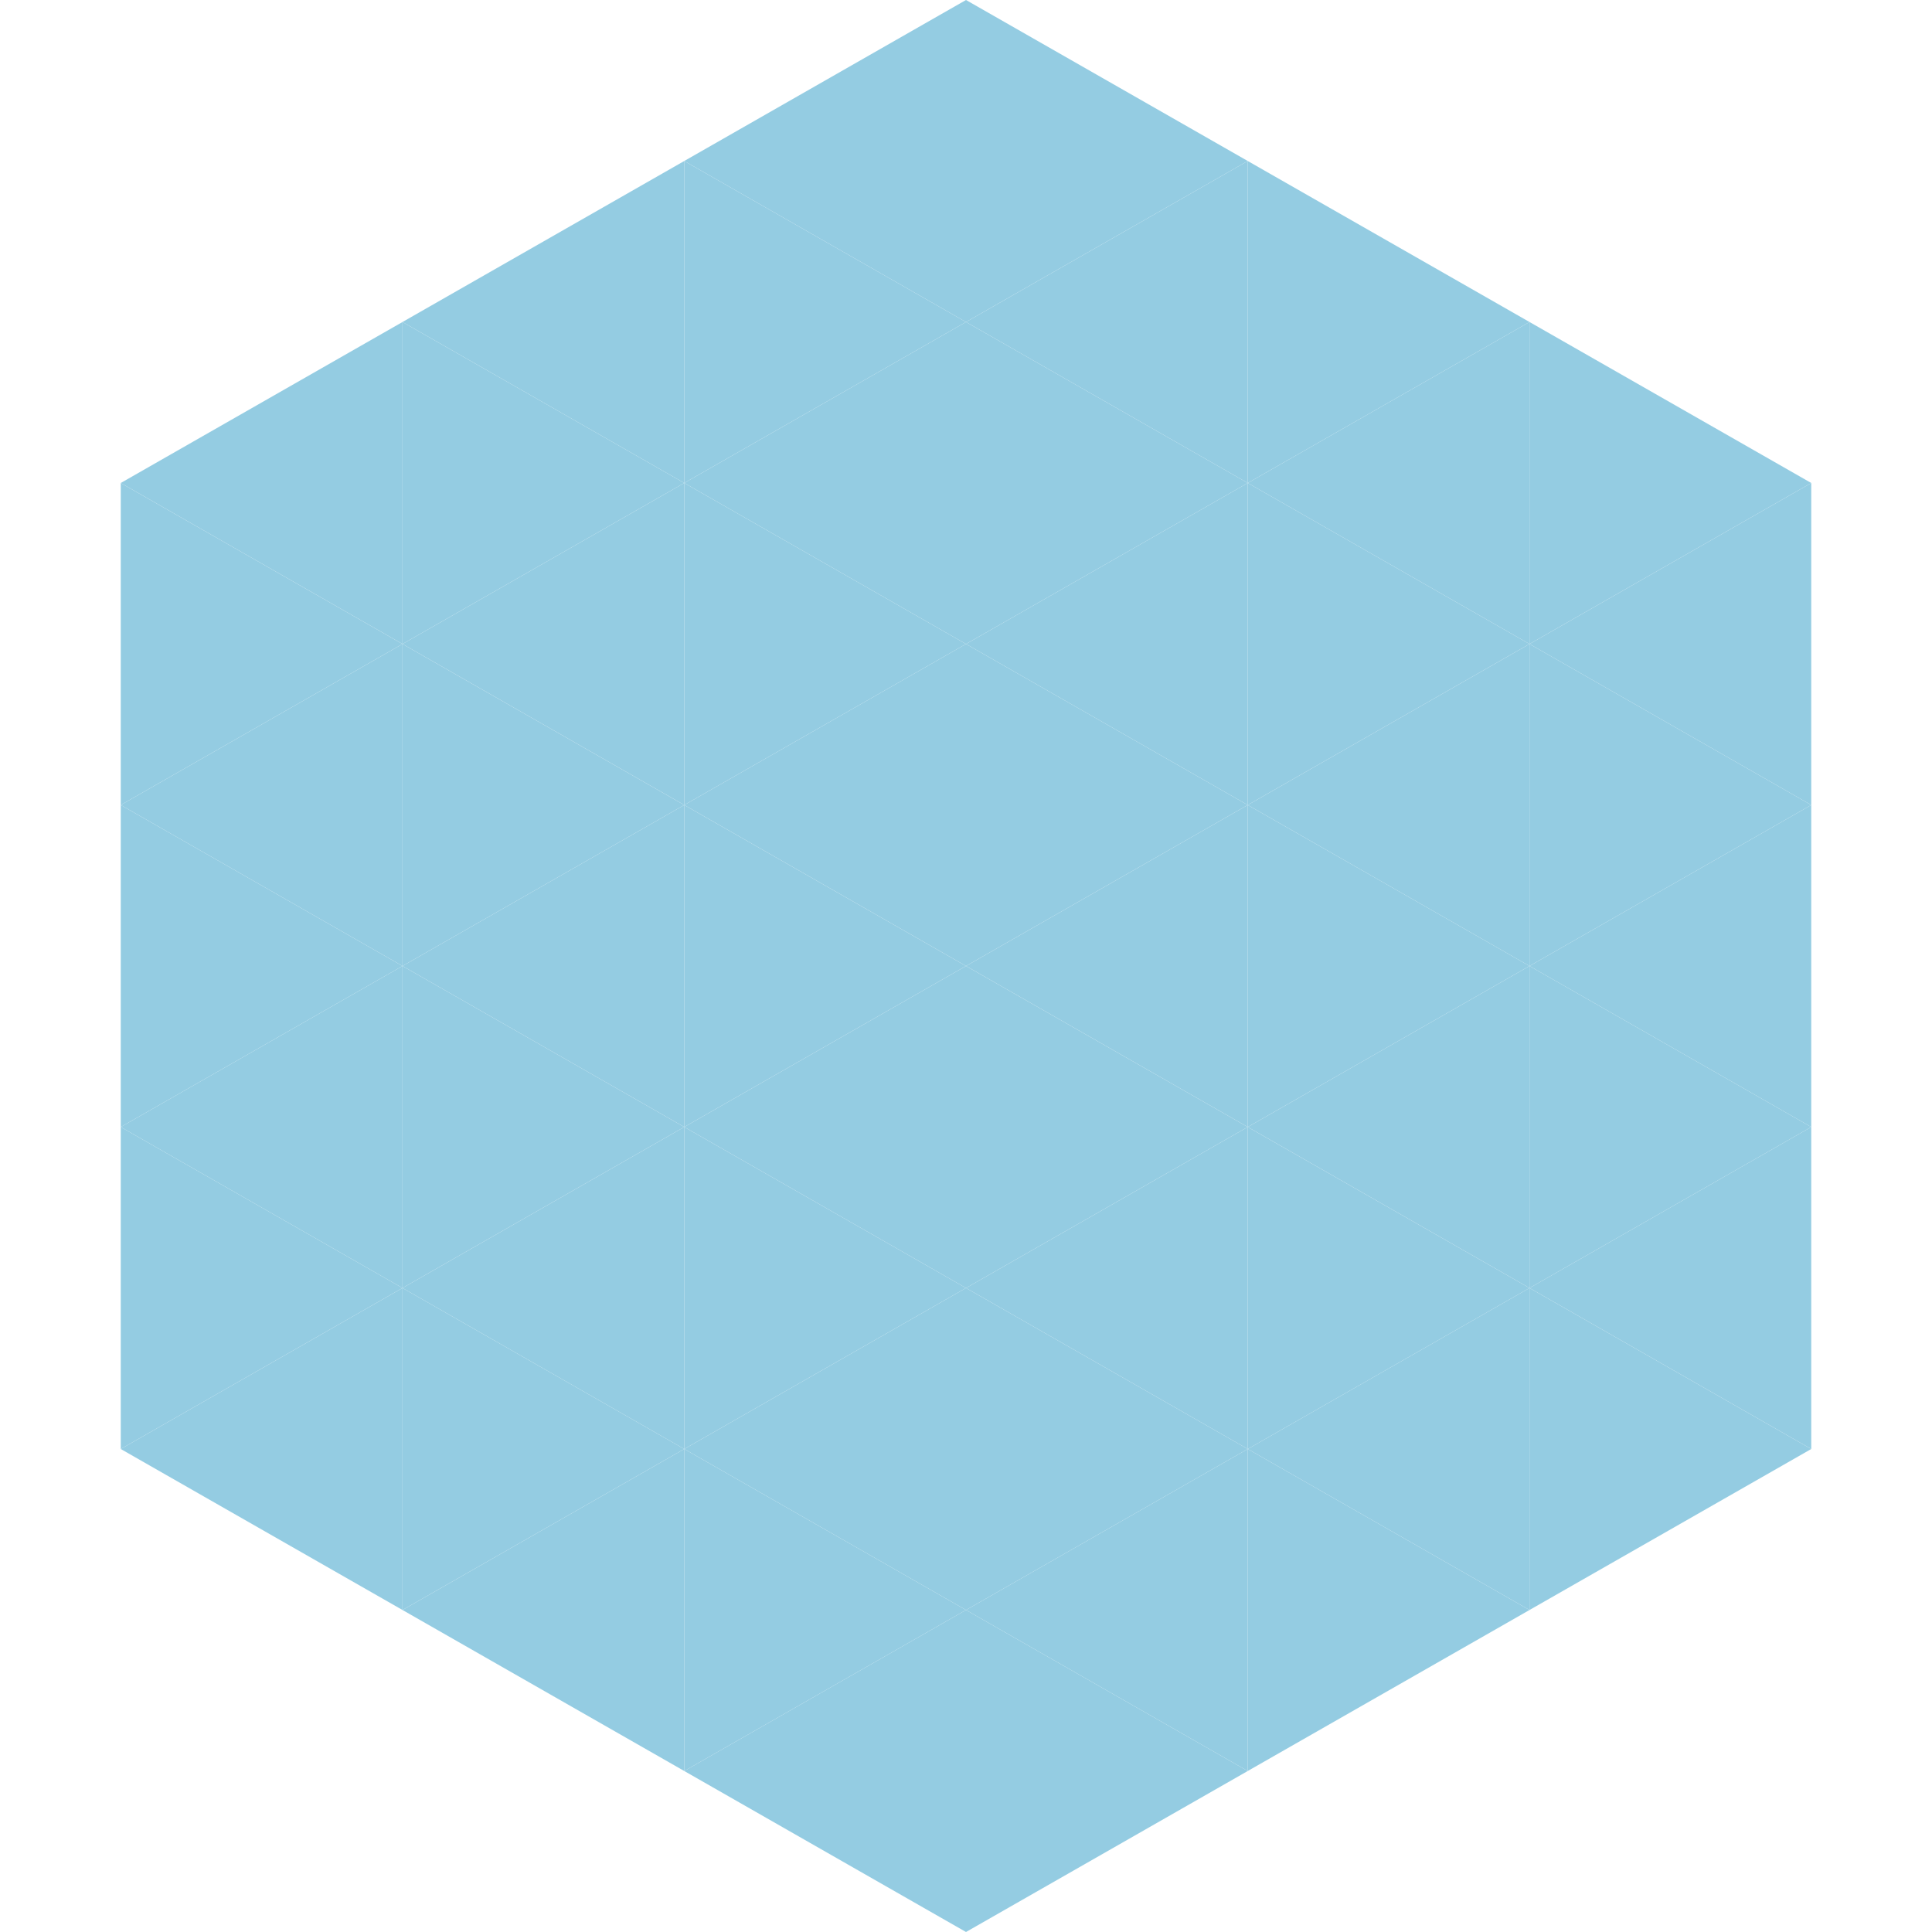
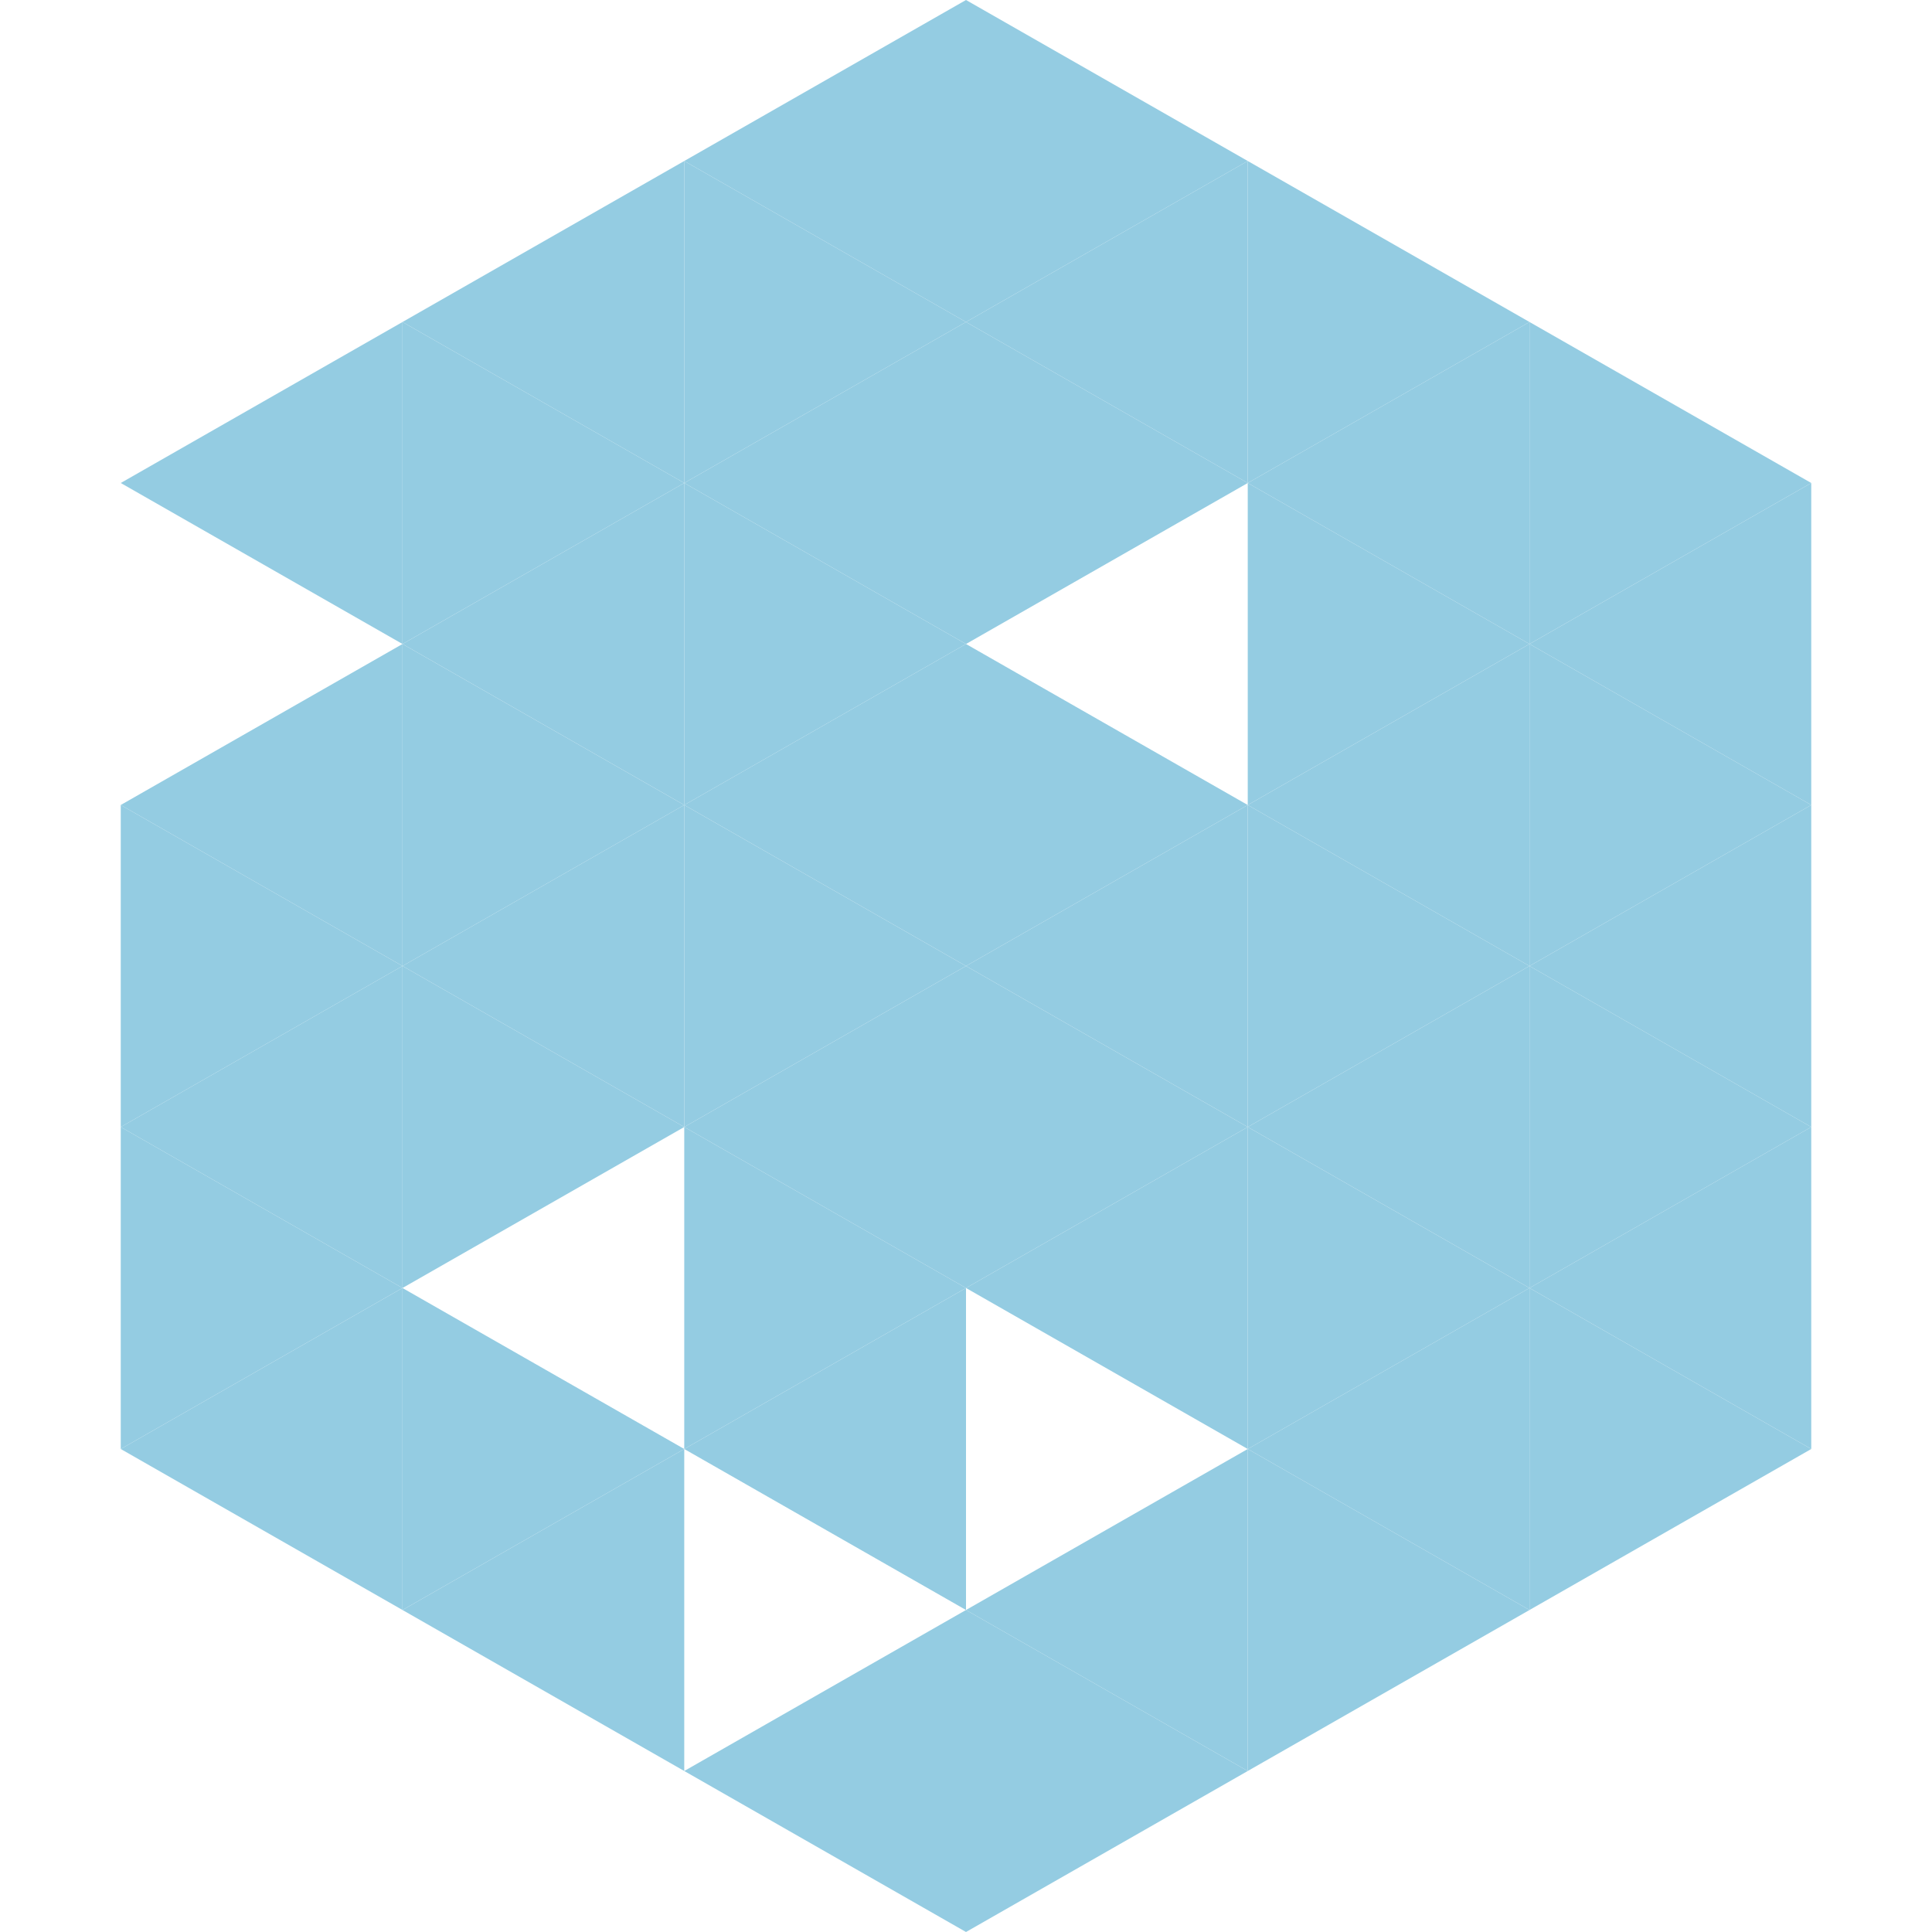
<svg xmlns="http://www.w3.org/2000/svg" width="240" height="240">
  <polygon points="50,40 15,60 50,80" style="fill:rgb(148,204,226)" />
  <polygon points="190,40 225,60 190,80" style="fill:rgb(148,204,226)" />
-   <polygon points="15,60 50,80 15,100" style="fill:rgb(148,204,226)" />
  <polygon points="225,60 190,80 225,100" style="fill:rgb(148,204,226)" />
  <polygon points="50,80 15,100 50,120" style="fill:rgb(148,204,226)" />
  <polygon points="190,80 225,100 190,120" style="fill:rgb(148,204,226)" />
  <polygon points="15,100 50,120 15,140" style="fill:rgb(148,204,226)" />
  <polygon points="225,100 190,120 225,140" style="fill:rgb(148,204,226)" />
  <polygon points="50,120 15,140 50,160" style="fill:rgb(148,204,226)" />
  <polygon points="190,120 225,140 190,160" style="fill:rgb(148,204,226)" />
  <polygon points="15,140 50,160 15,180" style="fill:rgb(148,204,226)" />
  <polygon points="225,140 190,160 225,180" style="fill:rgb(148,204,226)" />
  <polygon points="50,160 15,180 50,200" style="fill:rgb(148,204,226)" />
  <polygon points="190,160 225,180 190,200" style="fill:rgb(148,204,226)" />
  <polygon points="15,180 50,200 15,220" style="fill:rgb(255,255,255); fill-opacity:0" />
  <polygon points="225,180 190,200 225,220" style="fill:rgb(255,255,255); fill-opacity:0" />
  <polygon points="50,0 85,20 50,40" style="fill:rgb(255,255,255); fill-opacity:0" />
  <polygon points="190,0 155,20 190,40" style="fill:rgb(255,255,255); fill-opacity:0" />
  <polygon points="85,20 50,40 85,60" style="fill:rgb(148,204,226)" />
  <polygon points="155,20 190,40 155,60" style="fill:rgb(148,204,226)" />
  <polygon points="50,40 85,60 50,80" style="fill:rgb(148,204,226)" />
  <polygon points="190,40 155,60 190,80" style="fill:rgb(148,204,226)" />
  <polygon points="85,60 50,80 85,100" style="fill:rgb(148,204,226)" />
  <polygon points="155,60 190,80 155,100" style="fill:rgb(148,204,226)" />
  <polygon points="50,80 85,100 50,120" style="fill:rgb(148,204,226)" />
  <polygon points="190,80 155,100 190,120" style="fill:rgb(148,204,226)" />
  <polygon points="85,100 50,120 85,140" style="fill:rgb(148,204,226)" />
  <polygon points="155,100 190,120 155,140" style="fill:rgb(148,204,226)" />
  <polygon points="50,120 85,140 50,160" style="fill:rgb(148,204,226)" />
  <polygon points="190,120 155,140 190,160" style="fill:rgb(148,204,226)" />
-   <polygon points="85,140 50,160 85,180" style="fill:rgb(148,204,226)" />
  <polygon points="155,140 190,160 155,180" style="fill:rgb(148,204,226)" />
  <polygon points="50,160 85,180 50,200" style="fill:rgb(148,204,226)" />
  <polygon points="190,160 155,180 190,200" style="fill:rgb(148,204,226)" />
  <polygon points="85,180 50,200 85,220" style="fill:rgb(148,204,226)" />
  <polygon points="155,180 190,200 155,220" style="fill:rgb(148,204,226)" />
  <polygon points="120,0 85,20 120,40" style="fill:rgb(148,204,226)" />
  <polygon points="120,0 155,20 120,40" style="fill:rgb(148,204,226)" />
  <polygon points="85,20 120,40 85,60" style="fill:rgb(148,204,226)" />
  <polygon points="155,20 120,40 155,60" style="fill:rgb(148,204,226)" />
  <polygon points="120,40 85,60 120,80" style="fill:rgb(148,204,226)" />
  <polygon points="120,40 155,60 120,80" style="fill:rgb(148,204,226)" />
  <polygon points="85,60 120,80 85,100" style="fill:rgb(148,204,226)" />
-   <polygon points="155,60 120,80 155,100" style="fill:rgb(148,204,226)" />
  <polygon points="120,80 85,100 120,120" style="fill:rgb(148,204,226)" />
  <polygon points="120,80 155,100 120,120" style="fill:rgb(148,204,226)" />
  <polygon points="85,100 120,120 85,140" style="fill:rgb(148,204,226)" />
  <polygon points="155,100 120,120 155,140" style="fill:rgb(148,204,226)" />
  <polygon points="120,120 85,140 120,160" style="fill:rgb(148,204,226)" />
  <polygon points="120,120 155,140 120,160" style="fill:rgb(148,204,226)" />
  <polygon points="85,140 120,160 85,180" style="fill:rgb(148,204,226)" />
  <polygon points="155,140 120,160 155,180" style="fill:rgb(148,204,226)" />
  <polygon points="120,160 85,180 120,200" style="fill:rgb(148,204,226)" />
-   <polygon points="120,160 155,180 120,200" style="fill:rgb(148,204,226)" />
-   <polygon points="85,180 120,200 85,220" style="fill:rgb(148,204,226)" />
  <polygon points="155,180 120,200 155,220" style="fill:rgb(148,204,226)" />
  <polygon points="120,200 85,220 120,240" style="fill:rgb(148,204,226)" />
  <polygon points="120,200 155,220 120,240" style="fill:rgb(148,204,226)" />
  <polygon points="85,220 120,240 85,260" style="fill:rgb(255,255,255); fill-opacity:0" />
  <polygon points="155,220 120,240 155,260" style="fill:rgb(255,255,255); fill-opacity:0" />
</svg>